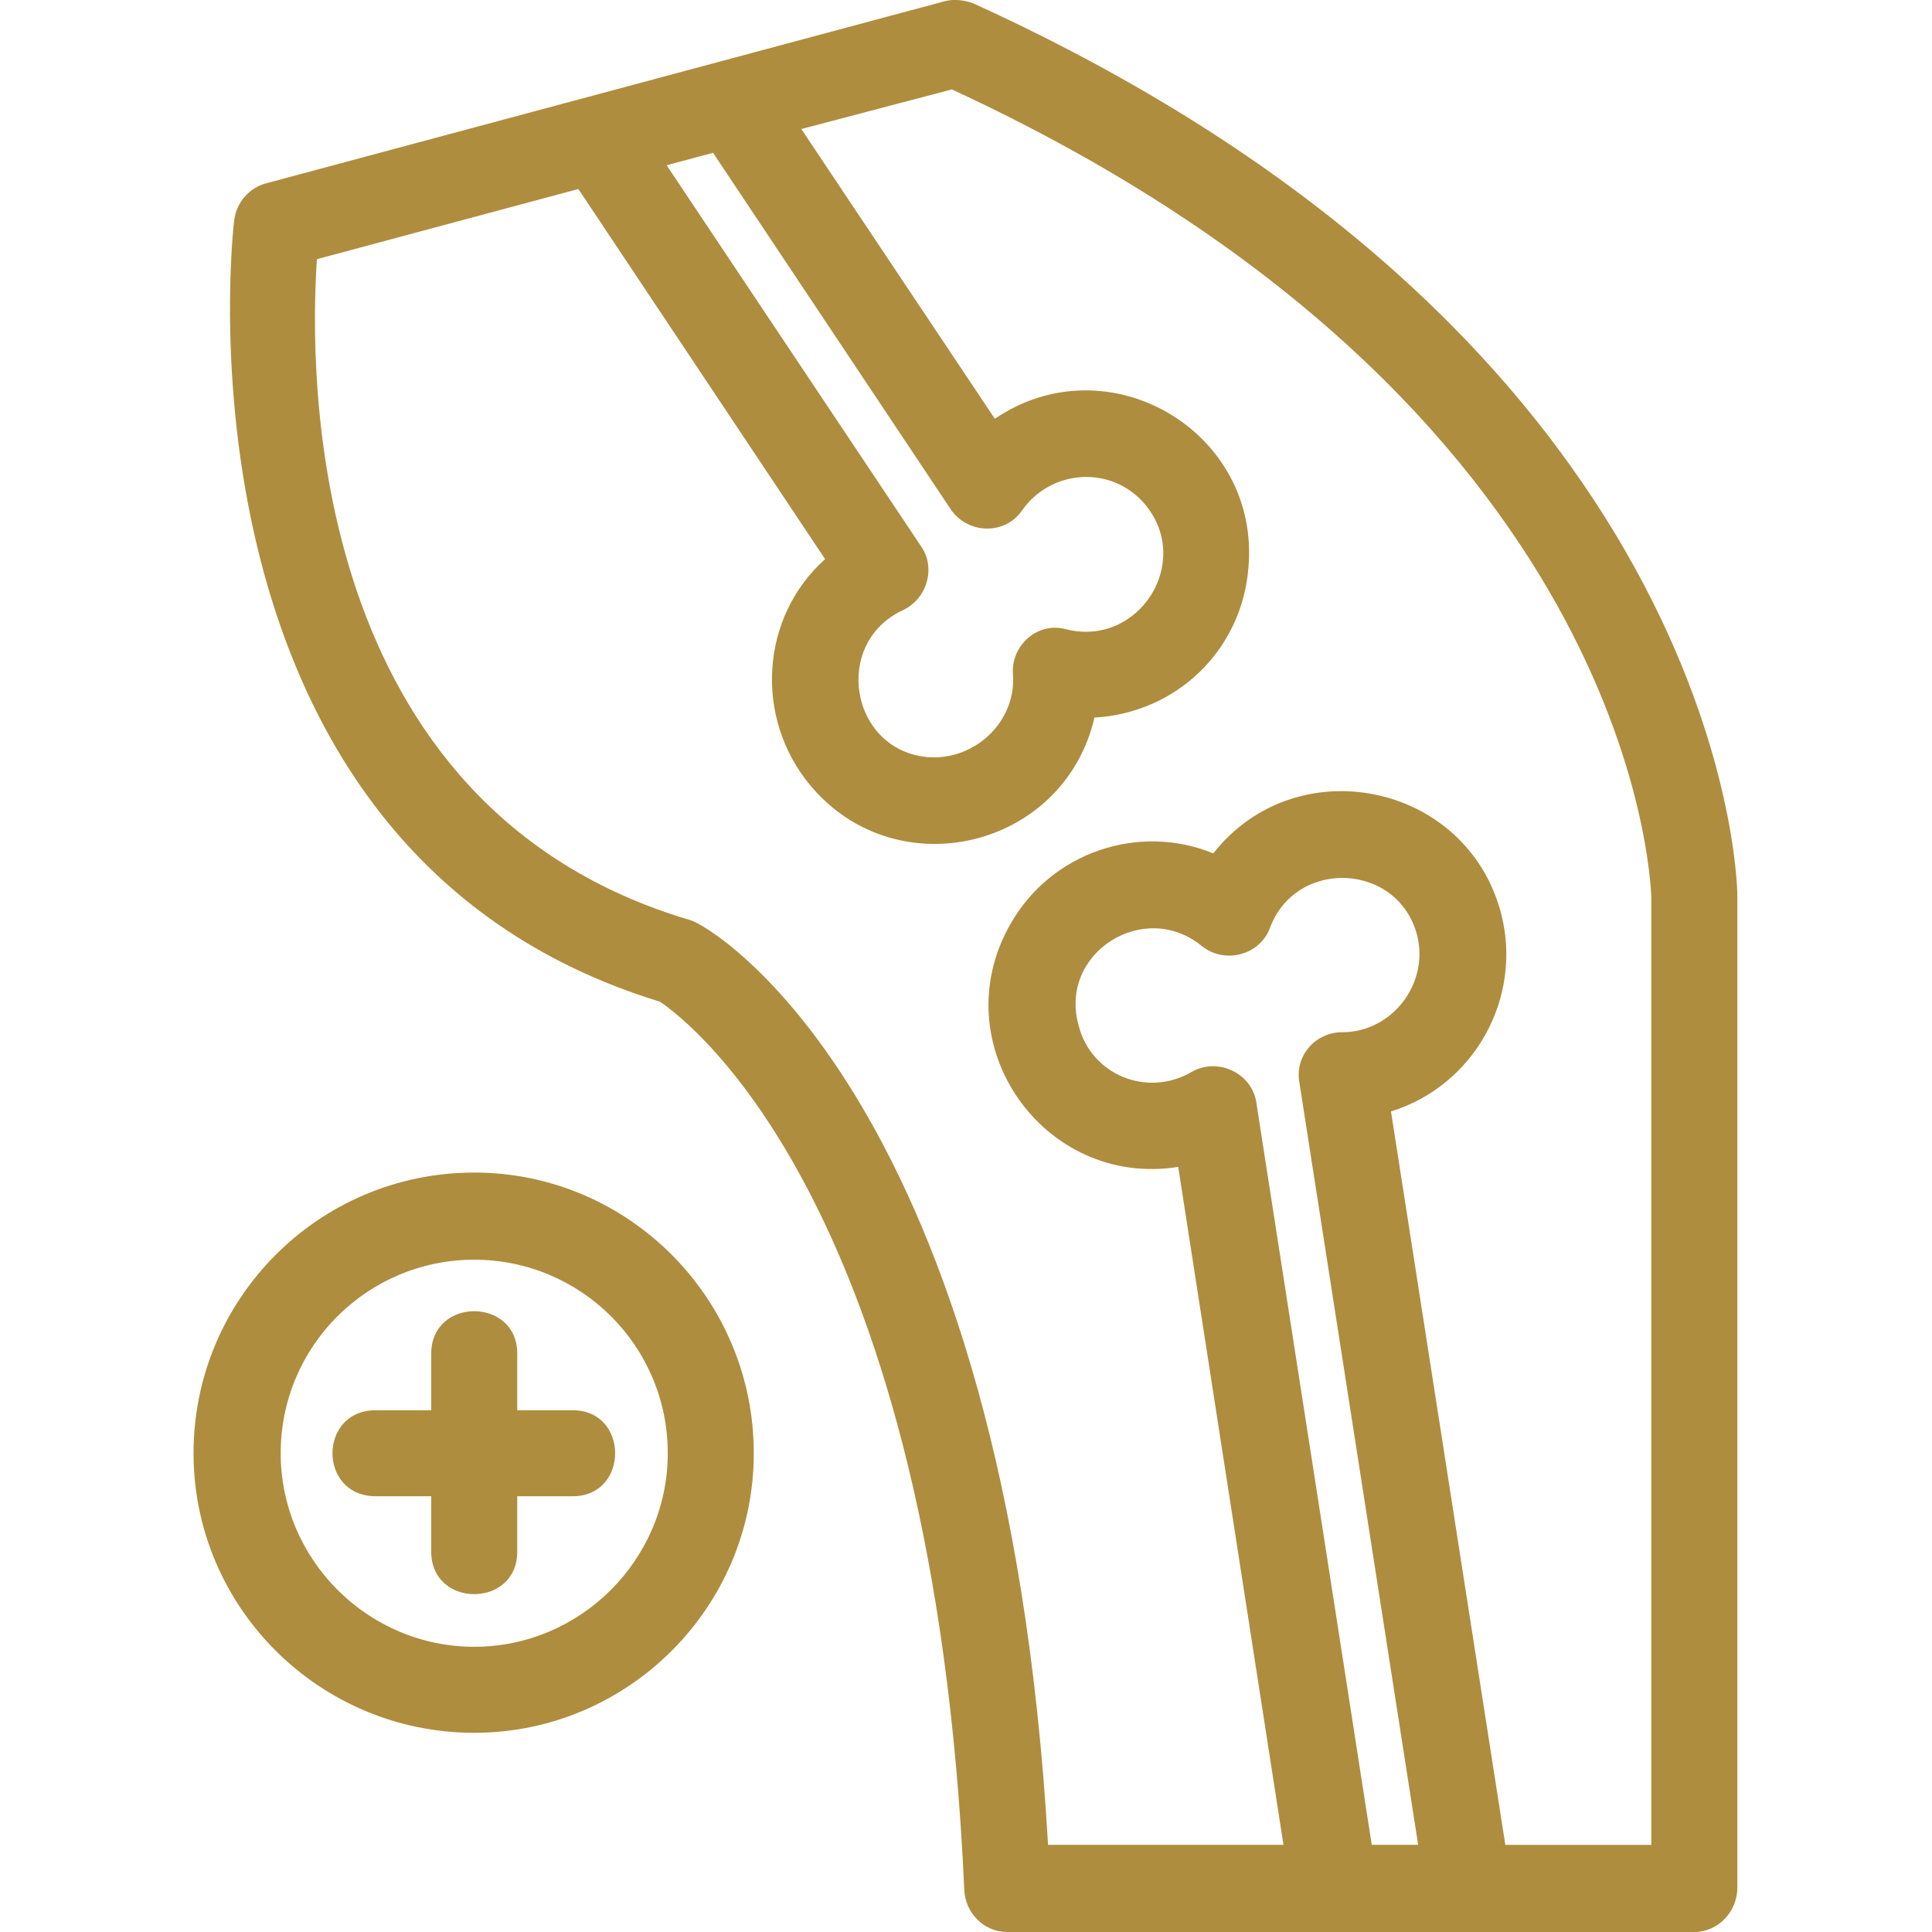
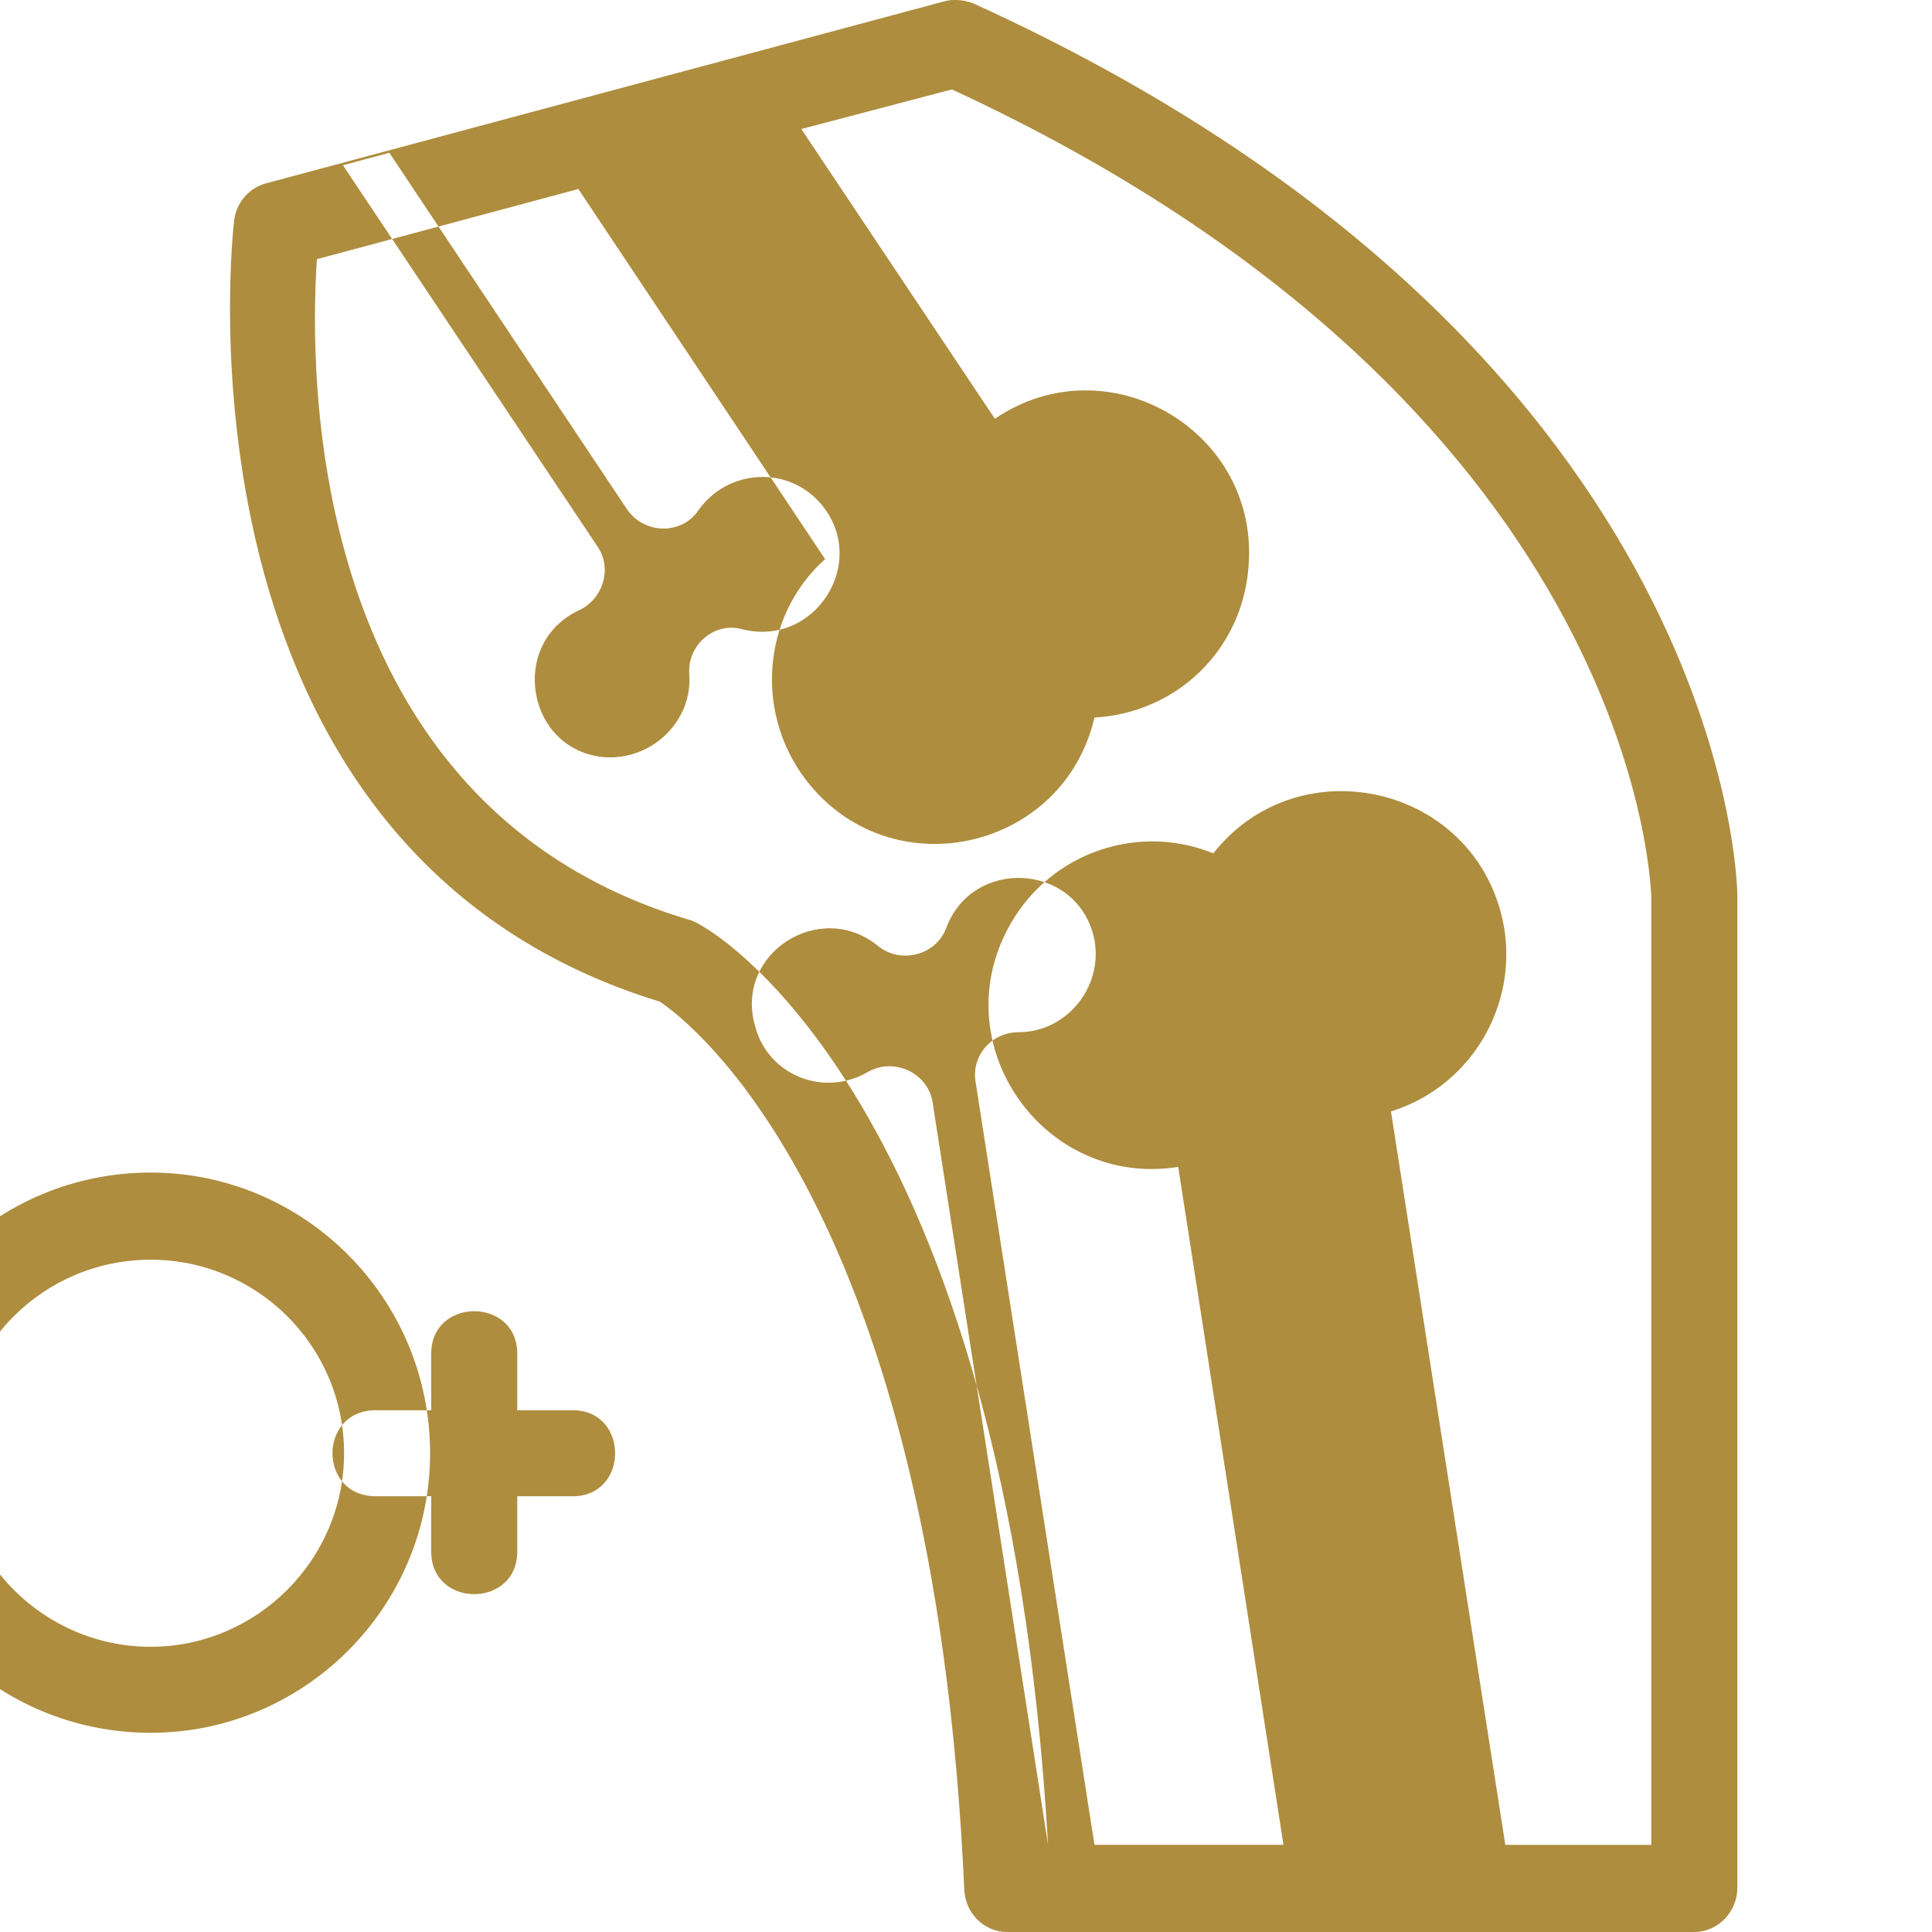
<svg xmlns="http://www.w3.org/2000/svg" clip-rule="evenodd" fill-rule="evenodd" height="300" image-rendering="optimizeQuality" shape-rendering="geometricPrecision" text-rendering="geometricPrecision" viewBox="0 0 1707 1707" width="300" version="1.1">
  <g width="100%" height="100%" transform="matrix(1,0,0,1,0,0)">
    <g id="Layer_x0020_1">
-       <path d="m506 1322h-49v49c0 50-76 50-76 0v-49h-49c-51 0-51-76 0-76h49v-50c0-50 76-50 76 0v50h49c50 0 50 76 0 76zm991 385h-607c-21 0-37-17-38-37-27-603-242-767-269-785-441-135-377-685-376-691 2-15 13-28 28-32l600-161c8-2 17-1 25 2 659 300 675 768 675 788v877c0 21-17 39-38 39zm-571-77h208l-93-599c-119 19-209-109-148-215 36-63 113-89 179-62 73-93 223-63 254 52 20 75-23 153-97 176l101 648h129v-838c-1-17-17-435-618-713l-133 35 171 256c100-68 235 11 224 132-6 73-64 128-136 132-27 116-175 151-251 60-50-60-44-149 13-200l-218-327-231 62c-7 103-9 484 330 584 19 5 278 159 316 817zm286 0h41l-105-674c-4-23 14-44 38-44 44 0 77-43 66-86-17-64-107-68-130-6-9 24-40 32-60 16-51-42-127 6-109 70 11 44 61 64 100 41 23-13 53 1 57 27zm-582-1495-41 11 225 337c13 19 5 46-16 56-63 29-47 124 22 130 42 3 78-32 75-73-2-26 22-47 47-40 64 16 112-59 70-110-29-35-83-32-109 5-15 22-48 21-63-1zm-211 1396c-137 0-248-111-248-247 0-137 111-248 248-248 136 0 247 111 247 248 0 136-111 247-247 247zm0-418c-94 0-171 76-171 171 0 94 77 171 171 171s171-77 171-171c0-95-77-171-171-171z" fill="#ae8d3e" fill-opacity="1" data-original-color="#000000ff" stroke="none" stroke-opacity="1" />
+       <path d="m506 1322h-49v49c0 50-76 50-76 0v-49h-49c-51 0-51-76 0-76h49v-50c0-50 76-50 76 0v50h49c50 0 50 76 0 76zm991 385h-607c-21 0-37-17-38-37-27-603-242-767-269-785-441-135-377-685-376-691 2-15 13-28 28-32l600-161c8-2 17-1 25 2 659 300 675 768 675 788v877c0 21-17 39-38 39zm-571-77h208l-93-599c-119 19-209-109-148-215 36-63 113-89 179-62 73-93 223-63 254 52 20 75-23 153-97 176l101 648h129v-838c-1-17-17-435-618-713l-133 35 171 256c100-68 235 11 224 132-6 73-64 128-136 132-27 116-175 151-251 60-50-60-44-149 13-200l-218-327-231 62c-7 103-9 484 330 584 19 5 278 159 316 817zh41l-105-674c-4-23 14-44 38-44 44 0 77-43 66-86-17-64-107-68-130-6-9 24-40 32-60 16-51-42-127 6-109 70 11 44 61 64 100 41 23-13 53 1 57 27zm-582-1495-41 11 225 337c13 19 5 46-16 56-63 29-47 124 22 130 42 3 78-32 75-73-2-26 22-47 47-40 64 16 112-59 70-110-29-35-83-32-109 5-15 22-48 21-63-1zm-211 1396c-137 0-248-111-248-247 0-137 111-248 248-248 136 0 247 111 247 248 0 136-111 247-247 247zm0-418c-94 0-171 76-171 171 0 94 77 171 171 171s171-77 171-171c0-95-77-171-171-171z" fill="#ae8d3e" fill-opacity="1" data-original-color="#000000ff" stroke="none" stroke-opacity="1" />
    </g>
  </g>
</svg>